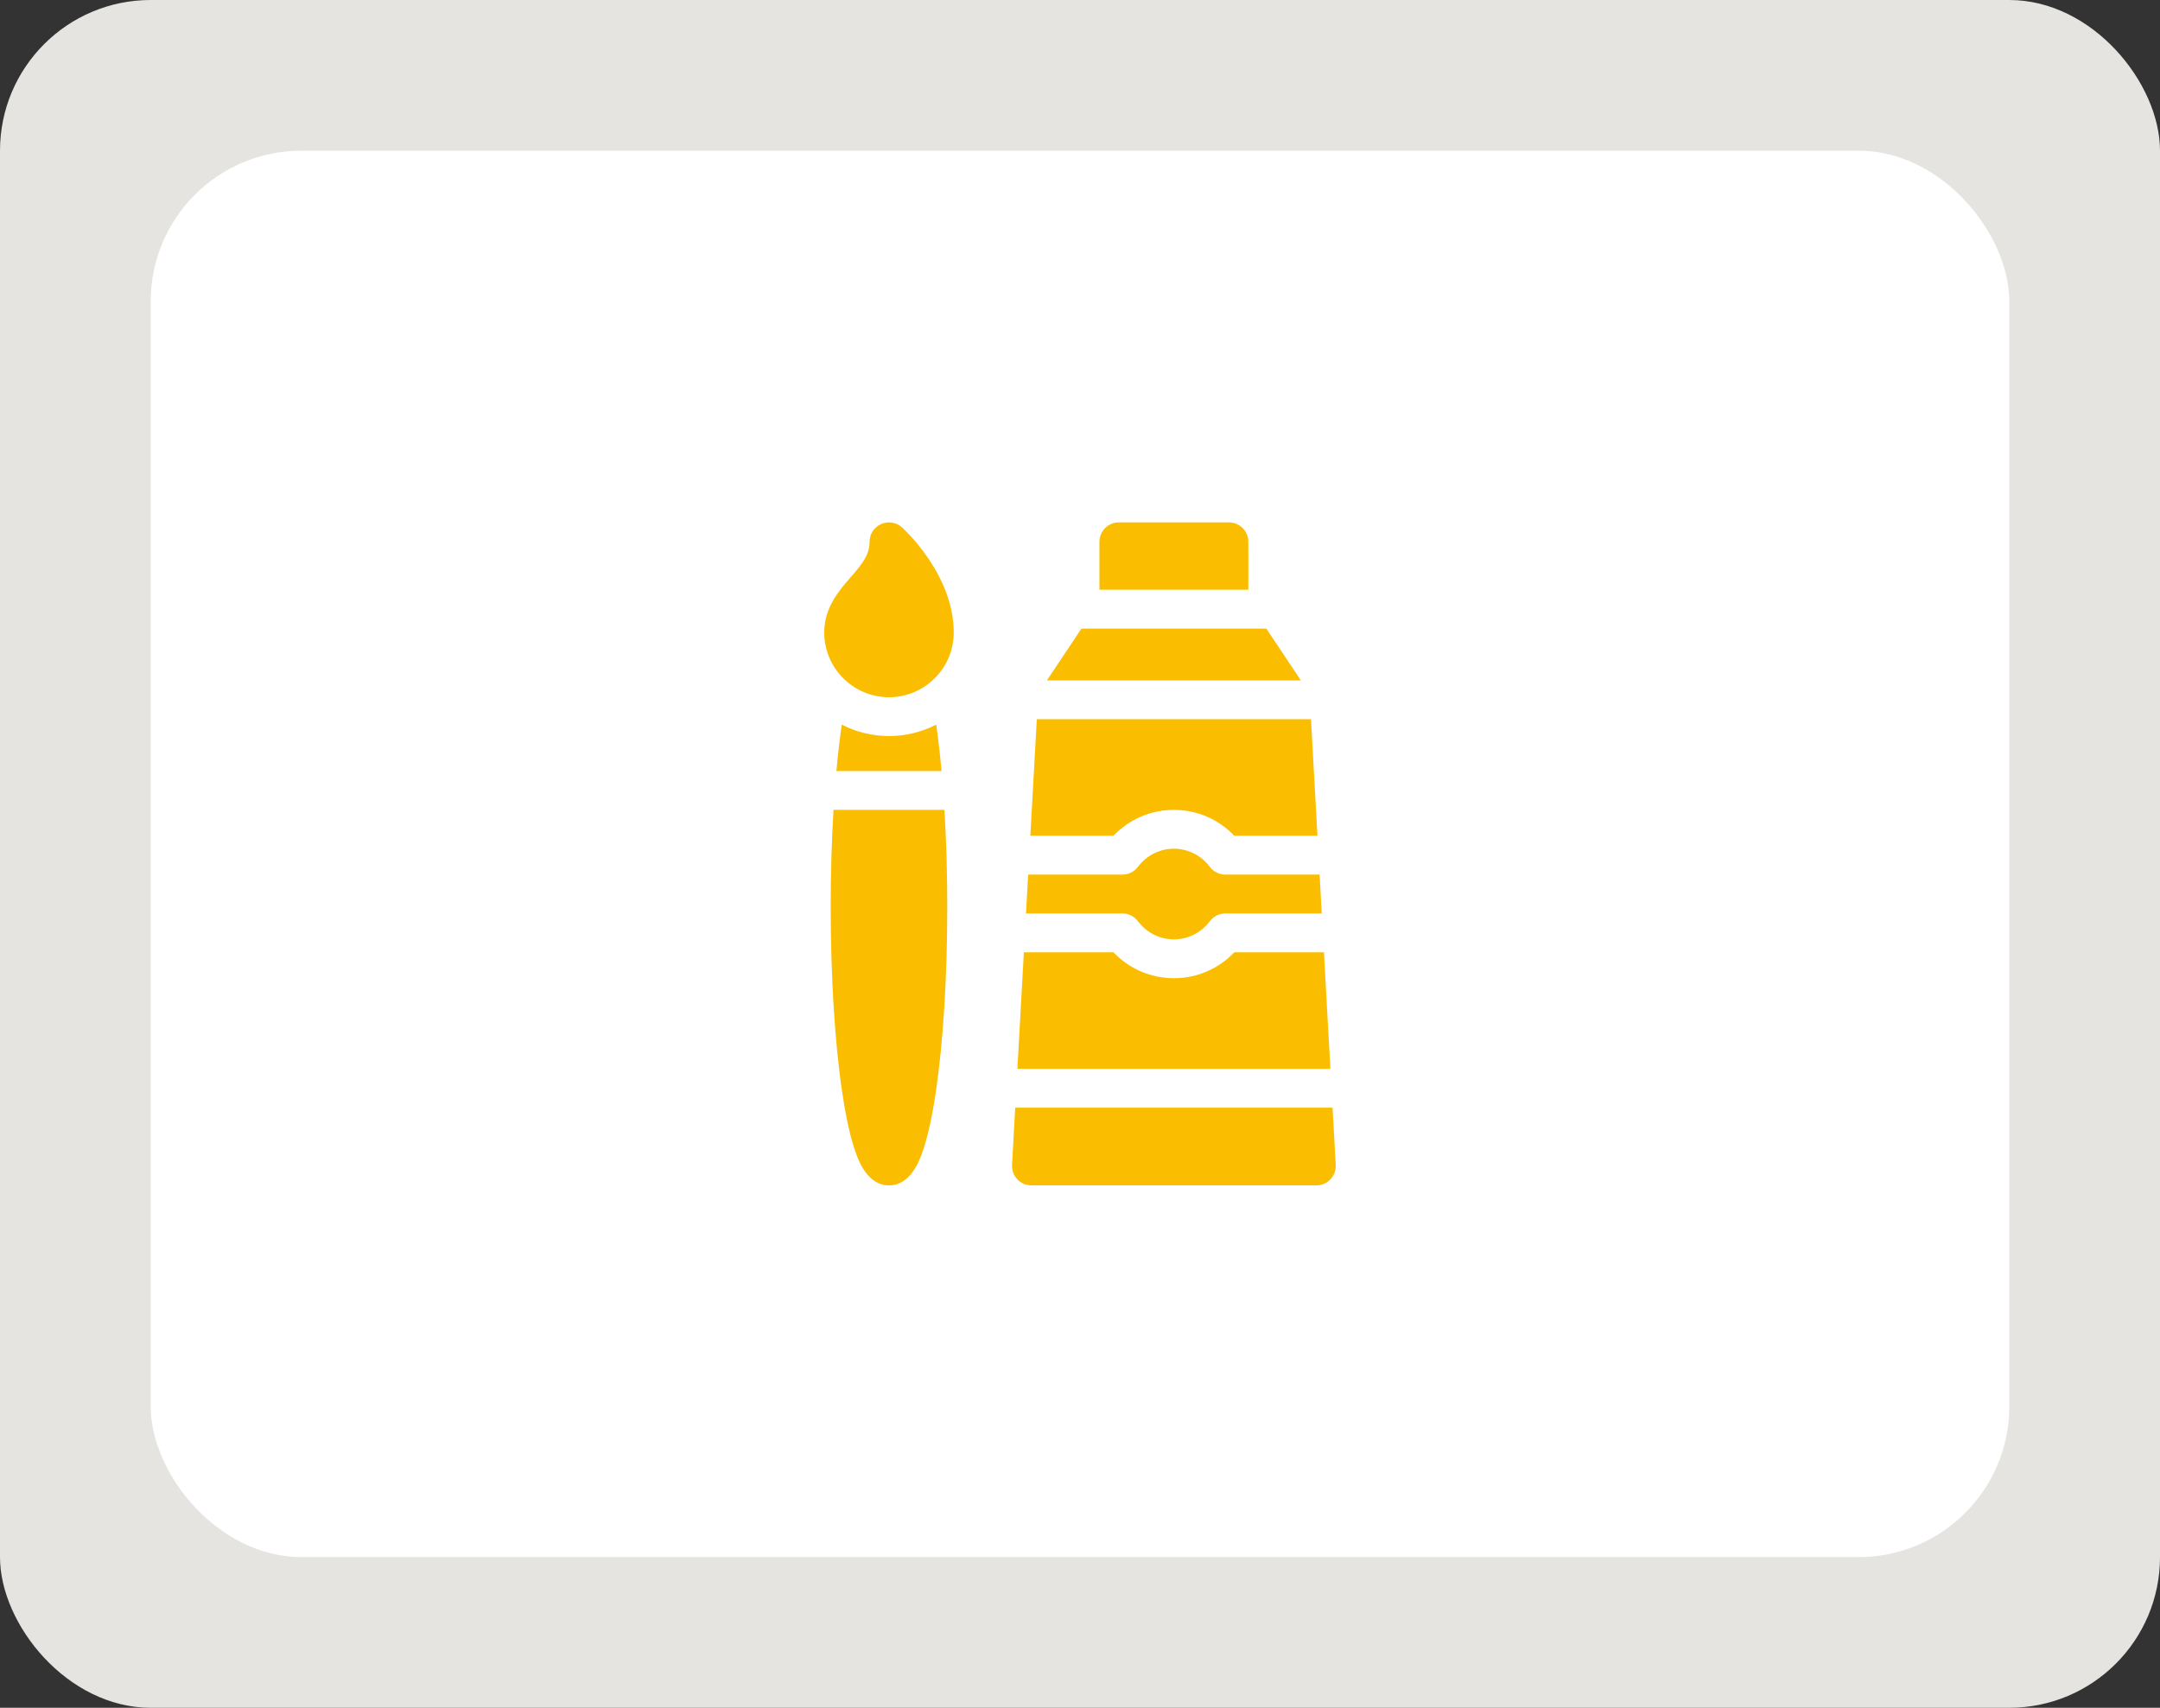
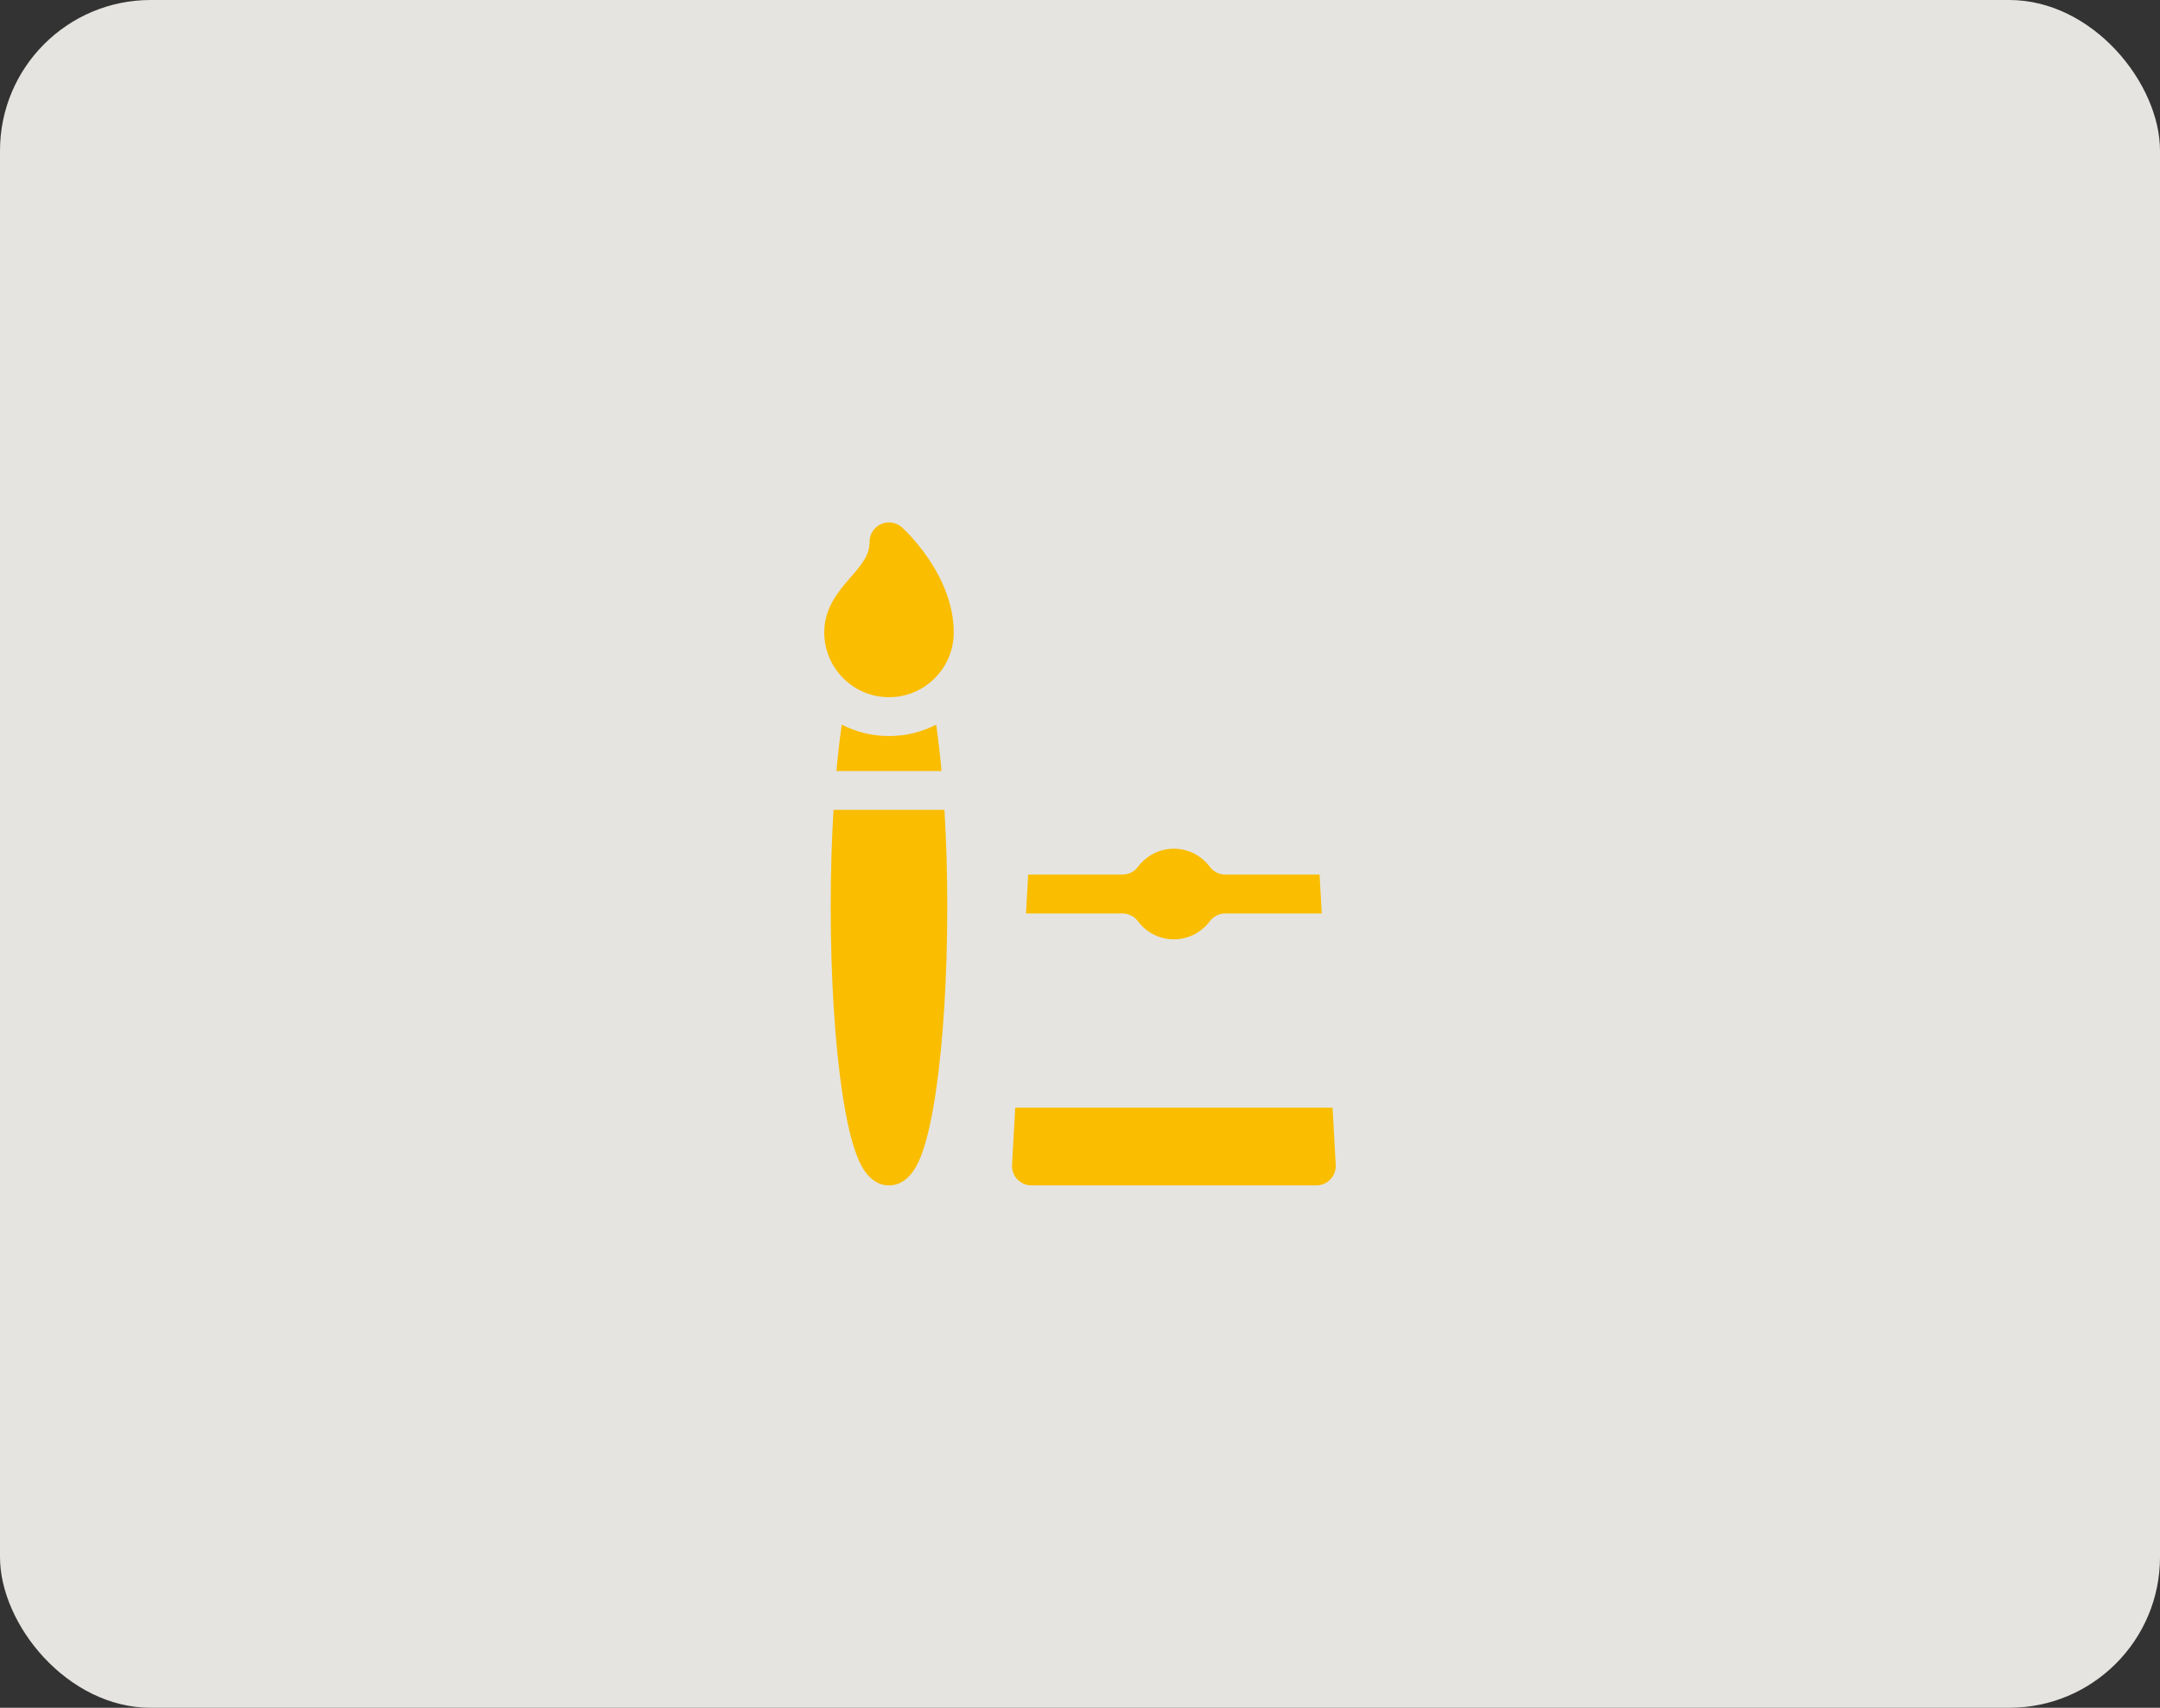
<svg xmlns="http://www.w3.org/2000/svg" fill="none" viewBox="0 0 172 136" height="136" width="172">
  <rect x="0" y="0" width="172" height="136" fill="#333333" stroke="none" />
  <rect fill="#E5E4E1" rx="12" height="136" width="172" />
-   <rect fill="white" rx="12" height="112" width="148" y="12" x="12" />
-   <path fill="#FABD00" d="M93.477 64.494C95.314 64.494 97.029 65.237 98.29 66.556H104.909L104.393 57.275H82.561L82.045 66.556H88.664C89.925 65.237 91.64 64.494 93.477 64.494Z" />
  <path fill="#FABD00" d="M90.608 73.358C91.303 74.278 92.348 74.806 93.475 74.806C94.602 74.806 95.647 74.278 96.343 73.358C96.635 72.971 97.092 72.743 97.577 72.743H105.25L105.079 69.65H97.576C97.092 69.65 96.635 69.422 96.343 69.036C95.647 68.115 94.602 67.588 93.475 67.588C92.348 67.588 91.303 68.115 90.608 69.036C90.316 69.422 89.859 69.65 89.374 69.65H81.872L81.7 72.743H89.374C89.859 72.743 90.316 72.971 90.608 73.358Z" />
-   <path fill="#FABD00" d="M99.406 43.148C99.406 42.294 98.713 41.601 97.859 41.601H89.094C88.239 41.601 87.547 42.294 87.547 43.148V46.963H99.406V43.148Z" />
-   <path fill="#FABD00" d="M105.424 75.837H98.29C97.029 77.157 95.314 77.9 93.477 77.9C91.64 77.9 89.925 77.157 88.664 75.837H81.53L81.014 85.118H105.94L105.424 75.837Z" />
  <path fill="#FABD00" d="M106.364 92.766L106.111 88.212H80.842L80.589 92.766C80.539 93.653 81.245 94.399 82.133 94.399H104.82C105.707 94.399 106.413 93.653 106.364 92.766Z" />
  <path fill="#FABD00" d="M66.372 64.494C66.227 66.925 66.149 69.542 66.149 72.228C66.149 77.811 66.477 83.072 67.073 87.041C67.371 89.033 67.726 90.616 68.128 91.748C68.36 92.404 69.068 94.399 70.79 94.399C72.512 94.399 73.219 92.404 73.452 91.748C73.853 90.616 74.208 89.033 74.507 87.041C75.102 83.072 75.43 77.811 75.43 72.228C75.43 69.542 75.353 66.925 75.207 64.494H66.372V64.494Z" />
  <path fill="#FABD00" d="M71.825 41.998C71.37 41.59 70.718 41.486 70.16 41.735C69.602 41.983 69.243 42.537 69.243 43.148C69.243 44.188 68.671 44.897 67.739 45.968C66.801 47.046 65.634 48.386 65.634 50.367C65.634 53.209 67.947 55.523 70.79 55.523C73.633 55.523 75.946 53.209 75.946 50.367C75.946 45.76 71.993 42.15 71.825 41.998Z" />
  <path fill="#FABD00" d="M70.789 58.616C69.436 58.616 68.158 58.286 67.03 57.706C66.866 58.839 66.723 60.078 66.603 61.4H74.976C74.855 60.078 74.713 58.839 74.549 57.706C73.421 58.286 72.143 58.616 70.789 58.616Z" />
-   <path fill="#FABD00" d="M100.835 50.057H86.118L83.368 54.182H103.585L100.835 50.057Z" />
</svg>